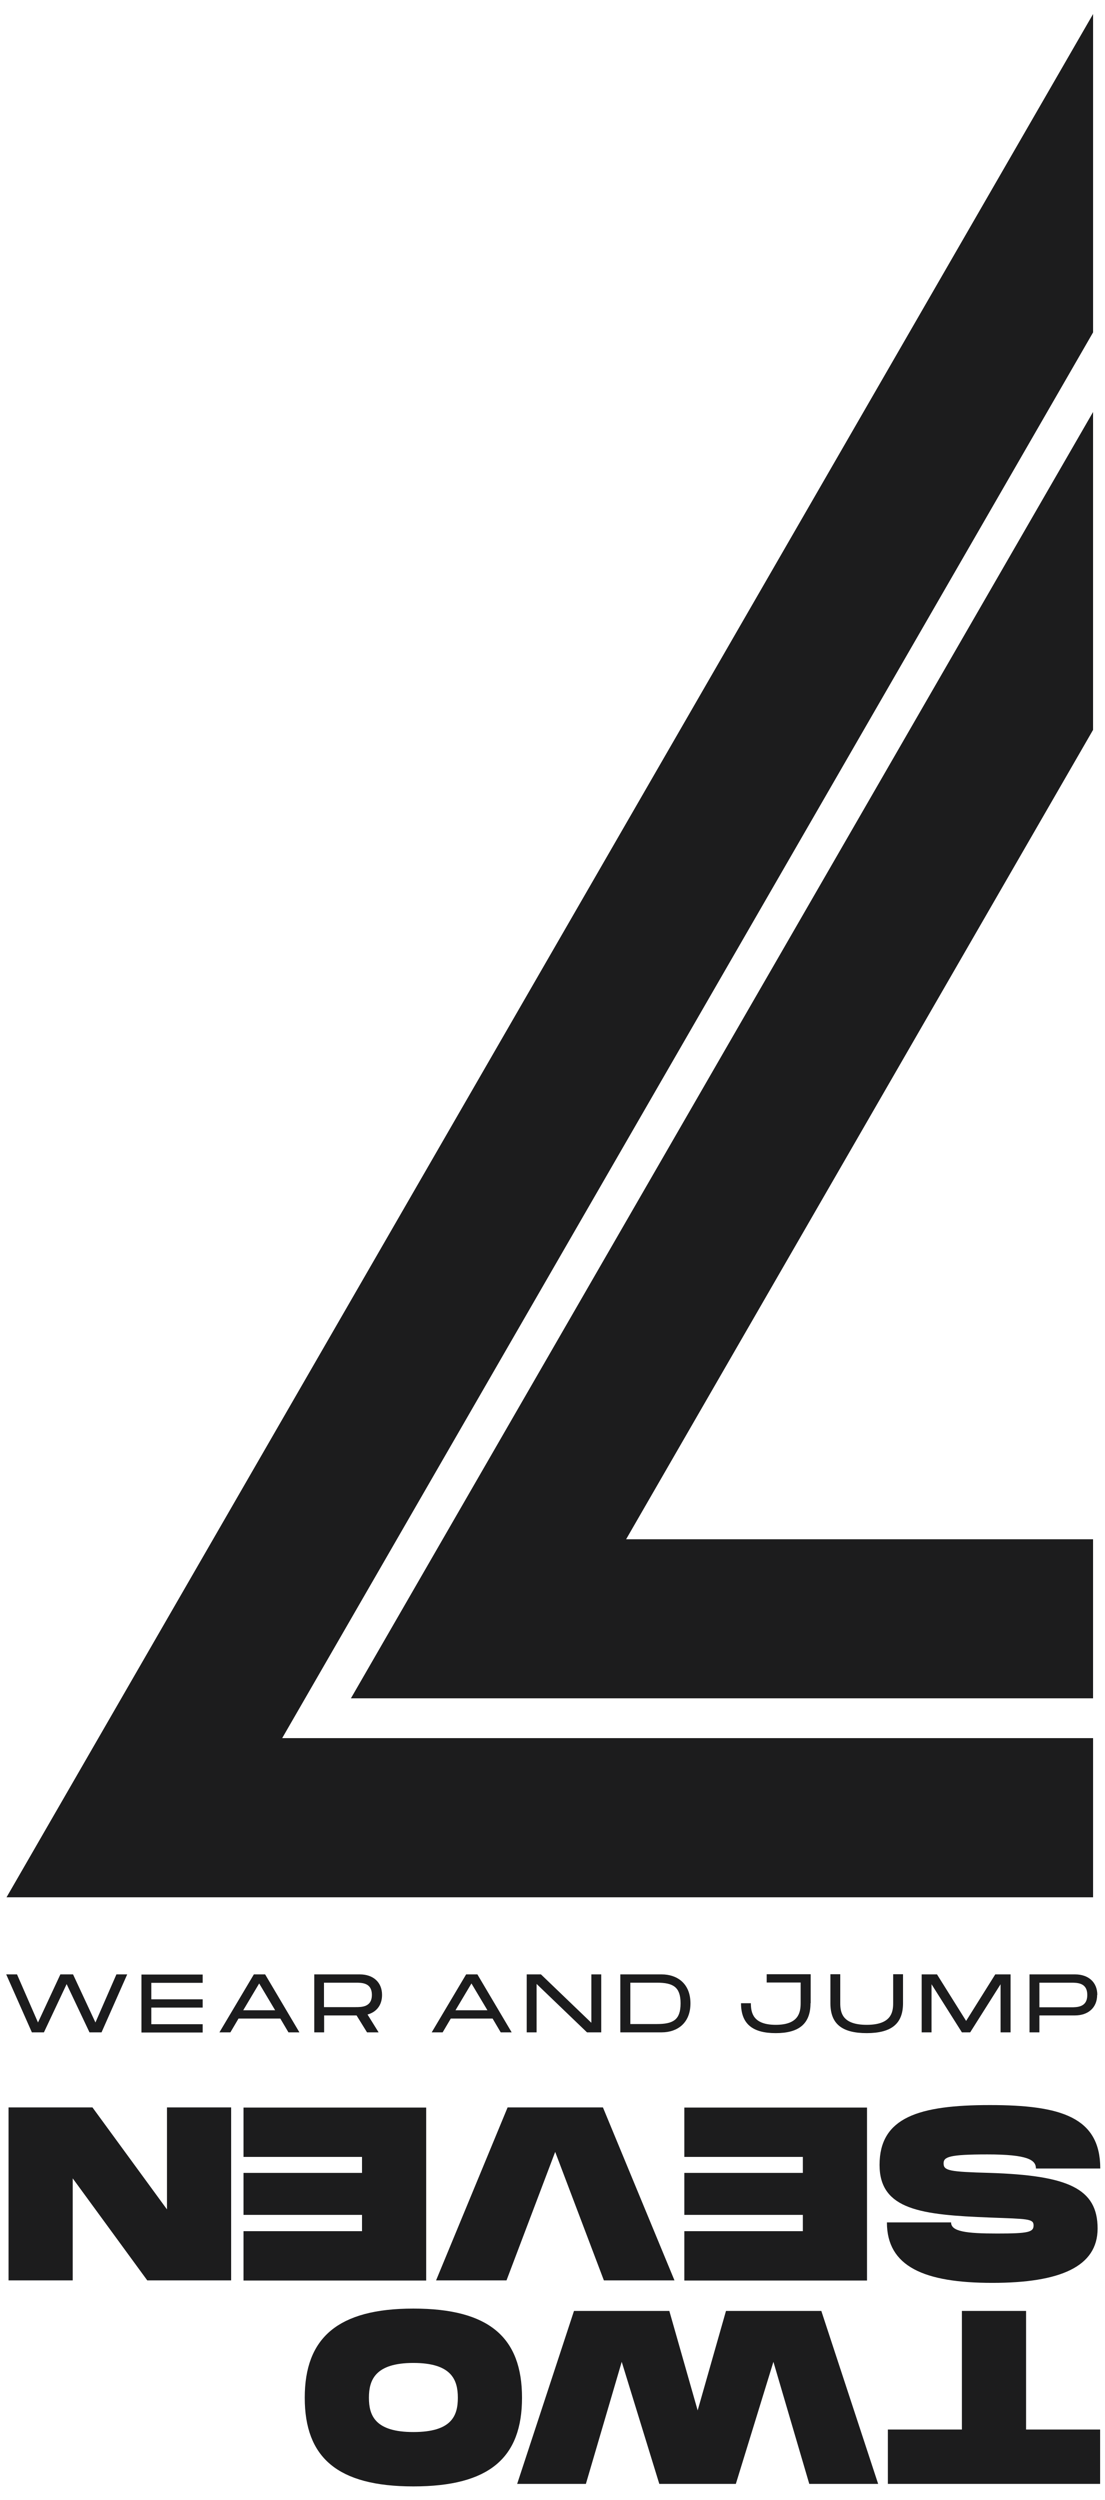
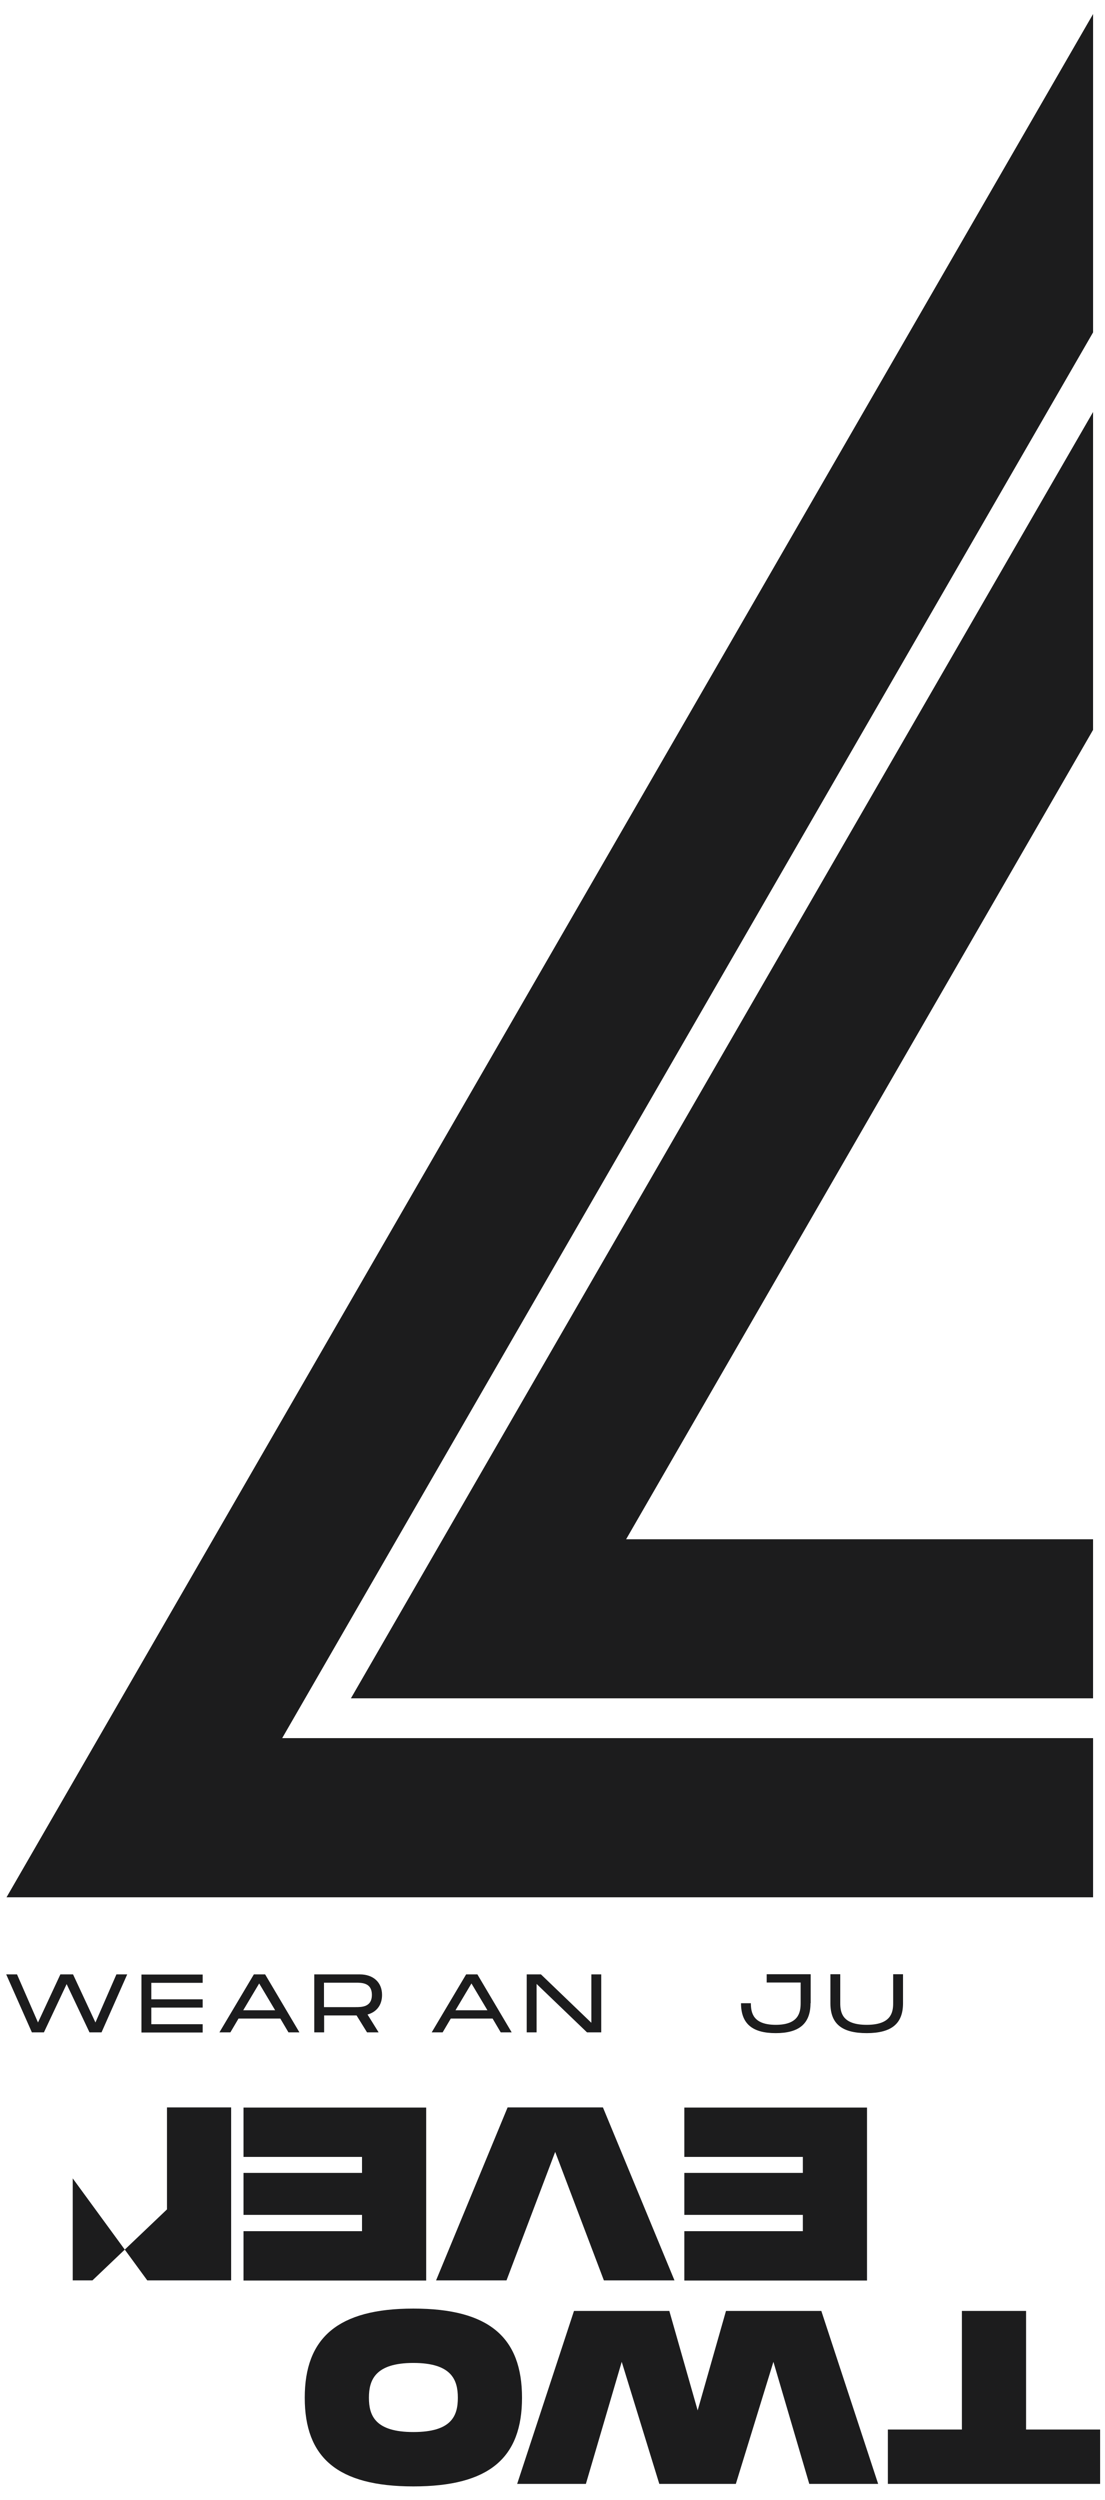
<svg xmlns="http://www.w3.org/2000/svg" width="65" height="147" viewBox="0 0 65 147" fill="none">
  <path d="M64.298 24.225L20.642 99.864H64.298V90.512H36.83L64.298 42.918V24.225Z" fill="#1C1C1D" />
  <path d="M64.299 111.564V102.204H16.6L64.299 19.545V0.824L0.384 111.564H64.299Z" fill="#1C1C1D" />
-   <path d="M60.937 127.512C60.937 127.014 60.477 126.683 58.074 126.683C55.836 126.683 55.505 126.83 55.505 127.208C55.505 127.641 55.836 127.705 58.221 127.77C62.807 127.917 64.565 128.673 64.565 131.04C64.565 133.279 62.374 134.237 58.368 134.237C54.363 134.237 52.171 133.279 52.171 130.681H55.946C55.946 131.215 56.821 131.335 58.663 131.335C60.505 131.335 60.799 131.252 60.799 130.856C60.799 130.46 60.44 130.478 58.23 130.395C54.224 130.239 51.738 129.962 51.738 127.3C51.738 124.499 54.059 123.781 58.23 123.781C62.401 123.781 64.722 124.49 64.722 127.512H60.947H60.937Z" fill="#1C1C1D" />
  <path d="M47.226 131.188V130.239H40.255V127.77H47.226V126.83H40.255V123.928H51.001V134.099H40.255V131.197H47.226V131.188Z" fill="#1C1C1D" />
  <path d="M25.651 134.09L29.859 123.919H35.467L39.675 134.09H35.522L32.658 126.535L29.795 134.09H25.642H25.651Z" fill="#1C1C1D" />
  <path d="M21.295 131.188V130.239H14.324V127.77H21.295V126.83H14.324V123.928H25.07V134.099H14.324V131.197H21.295V131.188Z" fill="#1C1C1D" />
-   <path d="M0.503 134.09V123.919H5.439L9.822 129.916V123.919H13.597V134.09H8.662L4.278 128.092V134.09H0.503Z" fill="#1C1C1D" />
+   <path d="M0.503 134.09H5.439L9.822 129.916V123.919H13.597V134.09H8.662L4.278 128.092V134.09H0.503Z" fill="#1C1C1D" />
  <path d="M52.227 142.86H56.582V135.886H60.358V142.86H64.713V146.057H52.227V142.86Z" fill="#1C1C1D" />
  <path d="M30.421 146.057L33.764 135.886H39.372L41.039 141.736L42.705 135.886H48.313L51.656 146.057H47.604L45.495 138.88L43.285 146.057H38.782L36.572 138.88L34.464 146.057H30.412H30.421Z" fill="#1C1C1D" />
  <path d="M30.707 140.99C30.707 144.519 28.792 146.205 24.316 146.205C19.841 146.205 17.926 144.5 17.926 140.99C17.926 137.48 19.86 135.748 24.316 135.748C28.773 135.748 30.707 137.443 30.707 140.99ZM21.701 140.99C21.701 142.05 22.079 143.008 24.316 143.008C26.554 143.008 26.932 142.068 26.932 140.99C26.932 139.912 26.536 138.945 24.316 138.945C22.097 138.945 21.701 139.922 21.701 140.99Z" fill="#1C1C1D" />
  <path d="M7.483 116.097L5.973 119.506H5.264L3.92 116.668L2.584 119.506H1.875L0.365 116.097H1.001L2.235 118.925L3.551 116.097H4.297L5.614 118.925L6.848 116.097H7.483Z" fill="#1C1C1D" />
  <path d="M8.901 116.585V117.562H11.922V118.05H8.901V119.027H11.922V119.515H8.321V116.106H11.922V116.594H8.901V116.585Z" fill="#1C1C1D" />
  <path d="M16.471 118.695H14.031L13.552 119.506H12.907L14.933 116.097H15.596L17.613 119.506H16.968L16.489 118.695H16.471ZM16.185 118.207L15.246 116.631L14.307 118.207H16.176H16.185Z" fill="#1C1C1D" />
  <path d="M21.618 118.455L22.272 119.506H21.59L20.974 118.511H19.067V119.506H18.487V116.097H21.167C21.94 116.097 22.474 116.548 22.474 117.304C22.474 117.903 22.152 118.308 21.627 118.455H21.618ZM19.058 118.022H20.909C21.277 118.022 21.876 118.022 21.876 117.304C21.876 116.585 21.287 116.585 20.909 116.585H19.058V118.032V118.022Z" fill="#1C1C1D" />
  <path d="M28.957 118.695H26.517L26.038 119.506H25.394L27.419 116.097H28.082L30.099 119.506H29.454L28.976 118.695H28.957ZM28.672 118.207L27.732 116.631L26.793 118.207H28.662H28.672Z" fill="#1C1C1D" />
  <path d="M35.367 116.097V119.506H34.529L31.564 116.659V119.506H30.983V116.097H31.821L34.786 118.944V116.097H35.367Z" fill="#1C1C1D" />
-   <path d="M40.615 117.801C40.615 118.962 39.841 119.506 38.92 119.506H36.489V116.097H38.92C39.841 116.097 40.615 116.64 40.615 117.801ZM40.034 117.801C40.034 116.825 39.583 116.585 38.635 116.585H37.079V119.017H38.635C39.592 119.017 40.034 118.778 40.034 117.801Z" fill="#1C1C1D" />
  <path d="M47.677 117.792C47.677 118.971 47.033 119.552 45.633 119.552C44.233 119.552 43.589 118.981 43.589 117.792H44.169C44.169 118.354 44.298 119.063 45.633 119.063C46.968 119.063 47.097 118.345 47.097 117.792V116.576H45.099V116.088H47.687V117.792H47.677Z" fill="#1C1C1D" />
  <path d="M50.992 119.552C49.491 119.552 48.847 118.981 48.847 117.792V116.088H49.427V117.792C49.427 118.354 49.556 119.063 50.983 119.063C52.41 119.063 52.539 118.345 52.539 117.792V116.088H53.119V117.792C53.119 118.971 52.475 119.552 50.974 119.552H50.992Z" fill="#1C1C1D" />
-   <path d="M59.437 119.506H58.857V116.677L57.07 119.506H56.582L54.796 116.677V119.506H54.216V116.097H55.118L56.831 118.833L58.544 116.097H59.446V119.506H59.437Z" fill="#1C1C1D" />
-   <path d="M64.538 117.304C64.538 118.059 64.004 118.511 63.231 118.511H61.141V119.506H60.56V116.097H63.24C64.014 116.097 64.548 116.548 64.548 117.304H64.538ZM63.958 117.304C63.958 116.585 63.369 116.585 62.992 116.585H61.141V118.032H62.992C63.36 118.032 63.958 118.032 63.958 117.313V117.304Z" fill="#1C1C1D" />
</svg>